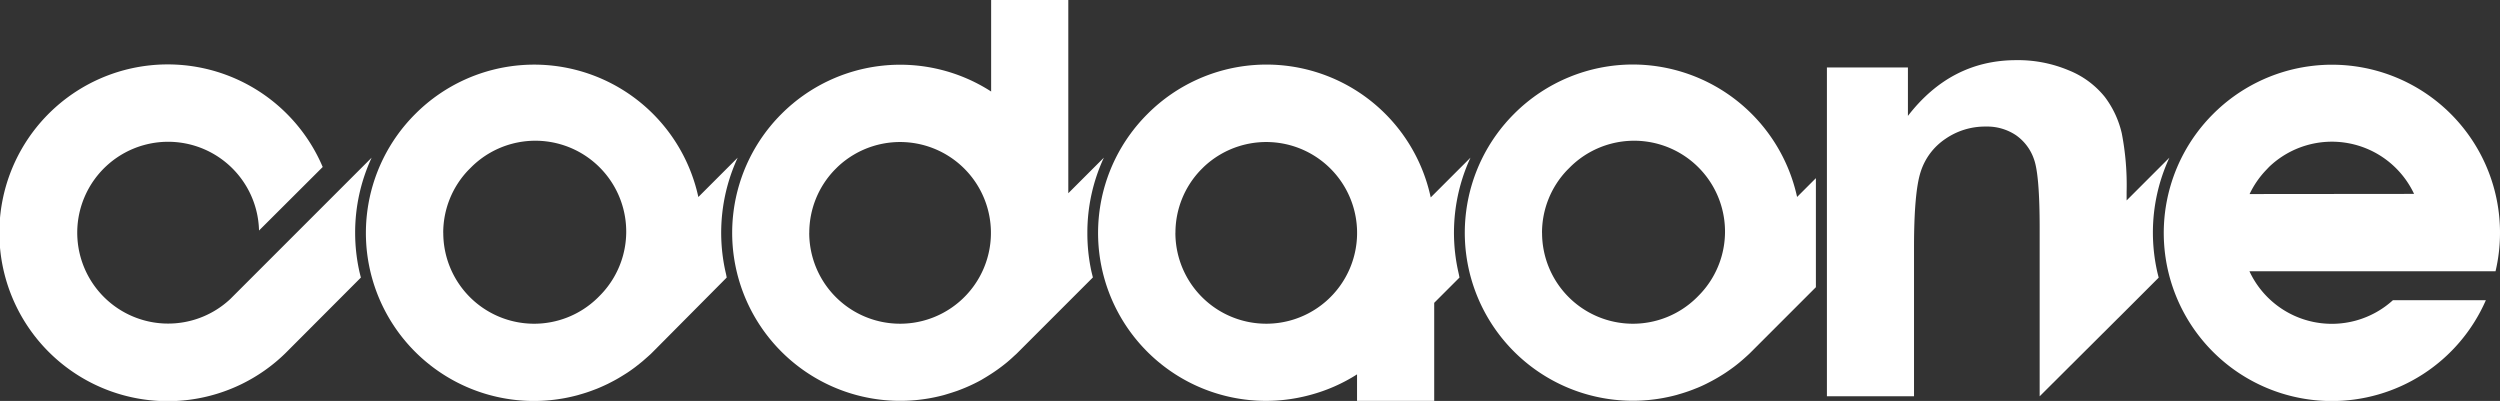
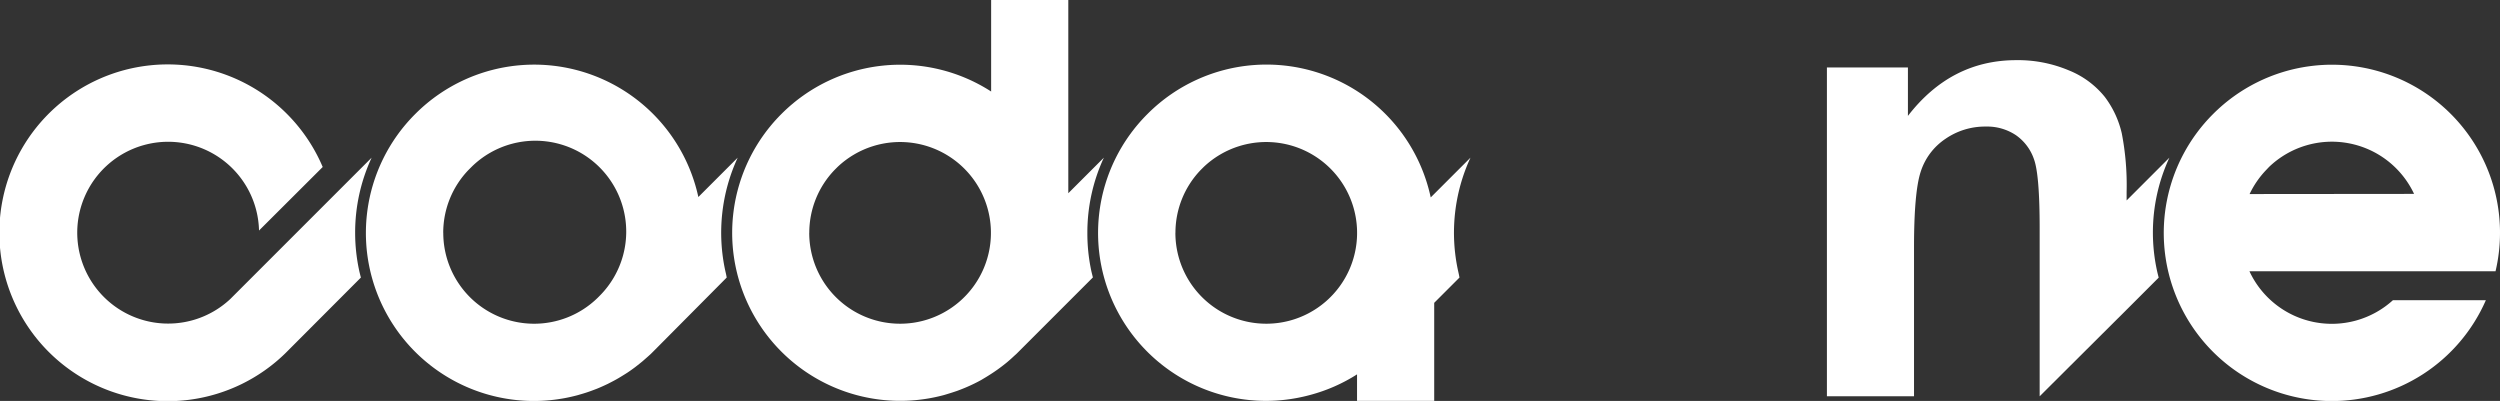
<svg xmlns="http://www.w3.org/2000/svg" id="Layer_1" data-name="Layer 1" viewBox="0 0 487.9 78.24">
  <rect x="0" y="0" width="487.9" height="78.24" fill="#333333" stroke="none" />
  <defs>
    <style>.cls-1{fill:#fff;}</style>
  </defs>
  <title>codaone_logo_white</title>
  <path class="cls-1" d="M77.49,53.84a34.74,34.74,0,0,1,3.22-14.66L53.12,66.77a17.74,17.74,0,1,1,5.61-13.37L71.16,41a32.86,32.86,0,1,0-7.33,36.39l.44-.44L78.61,62.58c-.11-.43-.22-.87-.32-1.31A35,35,0,0,1,77.49,53.84Z" transform="translate(-8.18 -8.41)" />
  <path class="cls-1" d="M292.74,61.27a34.9,34.9,0,0,1,2.42-22.09l-7.76,7.76A32.78,32.78,0,0,0,232.2,30.58l-.14.14a32.77,32.77,0,0,0,31.88,54.75l0,0a32.6,32.6,0,0,0,9.08-4v5.17h15.06V67.51l4.93-4.93C292.94,62.15,292.84,61.71,292.74,61.27Zm-55.16-7.43a17.68,17.68,0,0,1,4.93-12.26l.55-.55a17.73,17.73,0,1,1-5.49,12.81Z" transform="translate(-8.18 -8.41)" />
-   <path class="cls-1" d="M326.87,21a32.78,32.78,0,0,0-23.12,9.55l-.14.14a32.79,32.79,0,0,0,31.81,54.79h0l.36-.11q.68-.19,1.34-.41l.59-.2q.69-.24,1.37-.52l.41-.16q.87-.36,1.71-.78l.37-.19q.66-.33,1.31-.7l.49-.28q.63-.37,1.24-.76l.37-.24q.79-.53,1.56-1.1l.13-.1q.69-.52,1.35-1.09l.36-.31q.57-.5,1.11-1l.2-.19.18-.18.3-.3,12.4-12.4V43.18l-3.67,3.67A32.86,32.86,0,0,0,326.87,21ZM309.12,53.84a17.68,17.68,0,0,1,4.93-12.26l.55-.55a17.73,17.73,0,0,1,25,25.16l-.37.37a17.73,17.73,0,0,1-30.1-12.72Z" transform="translate(-8.18 -8.41)" />
  <path class="cls-1" d="M149.73,61.27a34.92,34.92,0,0,1,2.42-22.09l-7.68,7.68A32.78,32.78,0,0,0,89.3,30.58l-.14.14A32.79,32.79,0,0,0,121,85.51h0l.36-.11q.68-.19,1.35-.41l.58-.2q.7-.25,1.39-.52l.39-.16q.87-.37,1.72-.78l.35-.18q.68-.34,1.34-.71l.47-.27q.64-.38,1.27-.78l.35-.22q.8-.53,1.57-1.11l.09-.07c.47-.36.93-.73,1.39-1.11l.34-.3q.58-.5,1.13-1l.19-.18.17-.17.32-.32L150,62.58C149.94,62.15,149.83,61.71,149.73,61.27ZM94.68,53.84a17.68,17.68,0,0,1,4.93-12.26l.55-.55a17.73,17.73,0,0,1,25,25.16l-.37.37a17.73,17.73,0,0,1-30.1-12.72Z" transform="translate(-8.18 -8.41)" />
-   <path class="cls-1" d="M495.21,61.34a32.79,32.79,0,0,0-55.05-30.75l-.14.14A32.8,32.8,0,1,0,493.32,67H475.18a17.73,17.73,0,0,1-28-5.65h48Zm-48-15.06a17.87,17.87,0,0,1,3.24-4.7L451,41a17.72,17.72,0,0,1,28.31,5.25Z" transform="translate(-8.18 -8.41)" />
+   <path class="cls-1" d="M495.21,61.34a32.79,32.79,0,0,0-55.05-30.75l-.14.14A32.8,32.8,0,1,0,493.32,67H475.18a17.73,17.73,0,0,1-28-5.65h48Zm-48-15.06a17.87,17.87,0,0,1,3.24-4.7L451,41a17.72,17.72,0,0,1,28.31,5.25" transform="translate(-8.18 -8.41)" />
  <path class="cls-1" d="M220.39,53.84a34.74,34.74,0,0,1,3.22-14.66l-6.94,6.94V8.41H201.61V26.27a32.74,32.74,0,0,0-40.86,4.32l-.14.14A32.79,32.79,0,0,0,192.43,85.5h0l.63-.19.87-.27,1-.33.74-.28a32.62,32.62,0,0,0,3.48-1.58l.52-.28,1-.6.45-.28a33,33,0,0,0,3.41-2.43l.22-.18c.34-.29.68-.58,1-.88l.27-.25c.22-.21.46-.4.67-.62l.44-.44,14.34-14.34c-.11-.43-.22-.87-.32-1.31A35,35,0,0,1,220.39,53.84Zm-54.27,0a17.68,17.68,0,0,1,4.93-12.26l.55-.55a17.73,17.73,0,1,1-5.49,12.81Z" transform="translate(-8.18 -8.41)" />
  <path class="cls-1" d="M428.34,53.84a34.74,34.74,0,0,1,3.22-14.66l-8.35,8.35V45.87a53,53,0,0,0-.94-11.42,18.75,18.75,0,0,0-3.32-7.13,17.24,17.24,0,0,0-7-5.17,25.49,25.49,0,0,0-10.27-2q-12.75,0-21.15,10.88V21.58H364.72V85.75h17V56.68q0-10.75,1.3-14.74a12.18,12.18,0,0,1,4.8-6.41,13.62,13.62,0,0,1,7.91-2.42,10.11,10.11,0,0,1,5.89,1.69,9.43,9.43,0,0,1,3.53,4.74q1.09,3.05,1.09,13.44V85.75l7.87-7.84,9.11-9.07h0l6.25-6.25c-.11-.43-.22-.87-.32-1.31A35,35,0,0,1,428.34,53.84Z" transform="translate(-8.18 -8.41)" />
</svg>